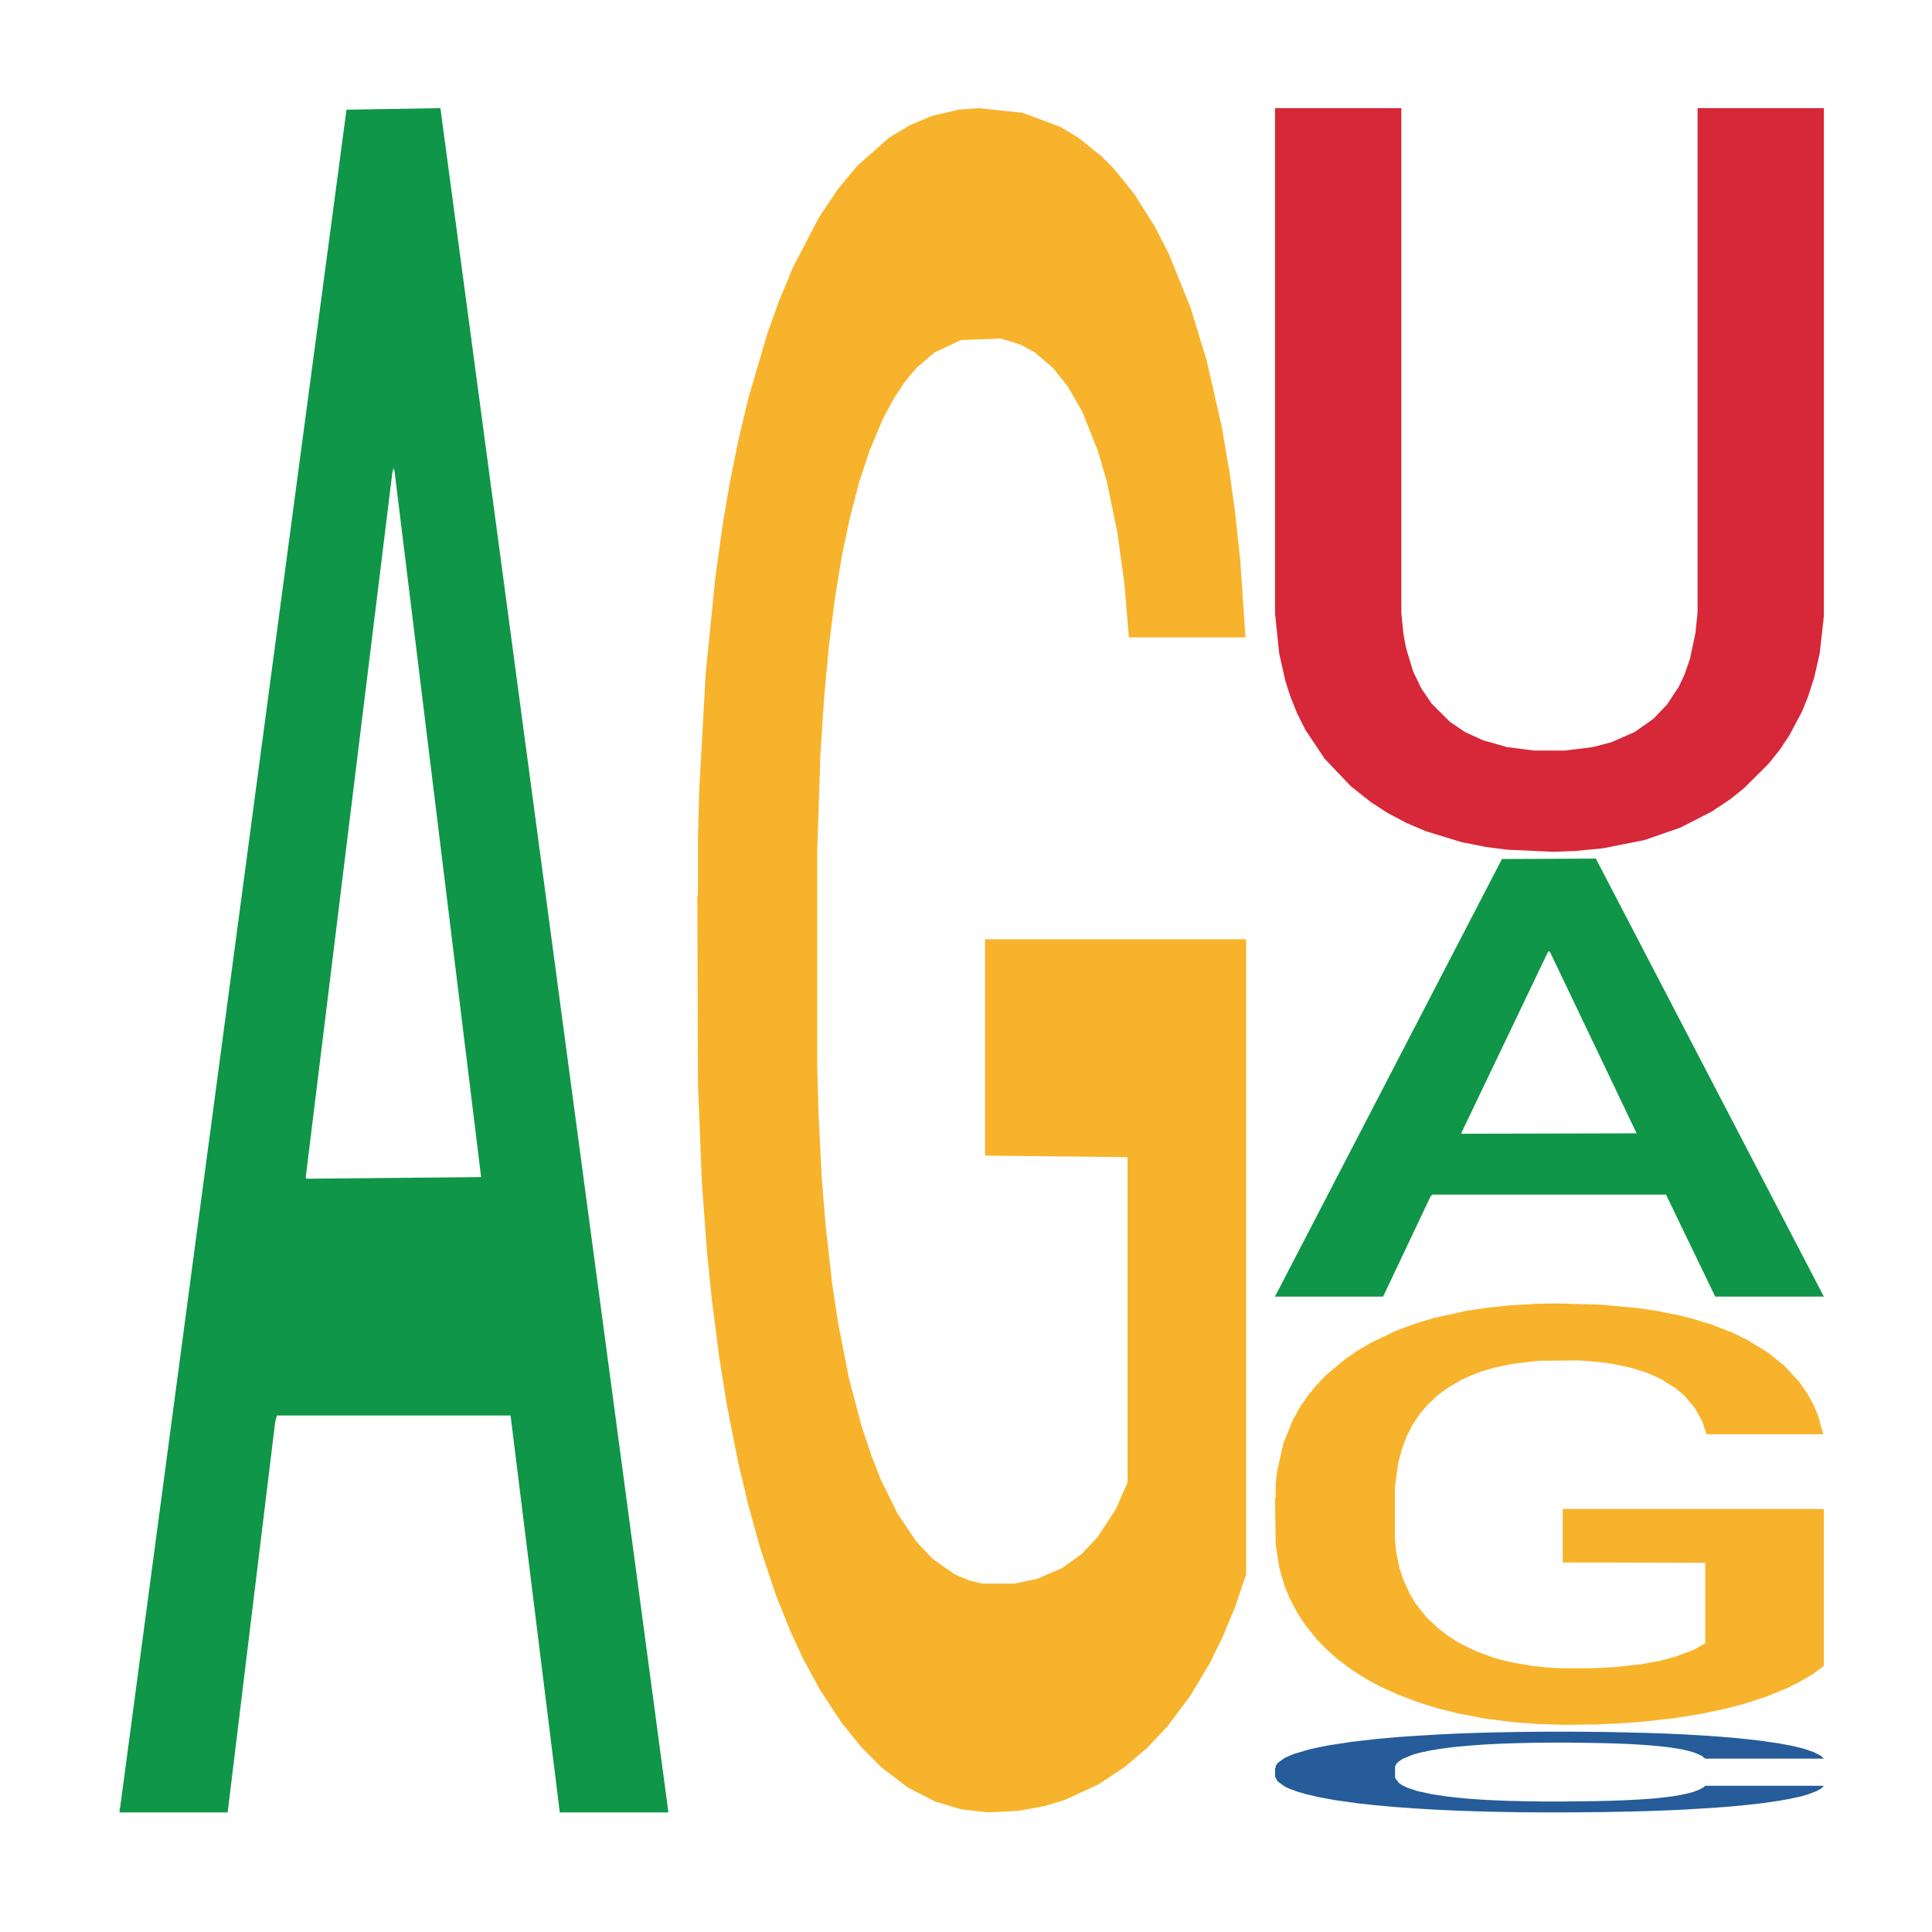
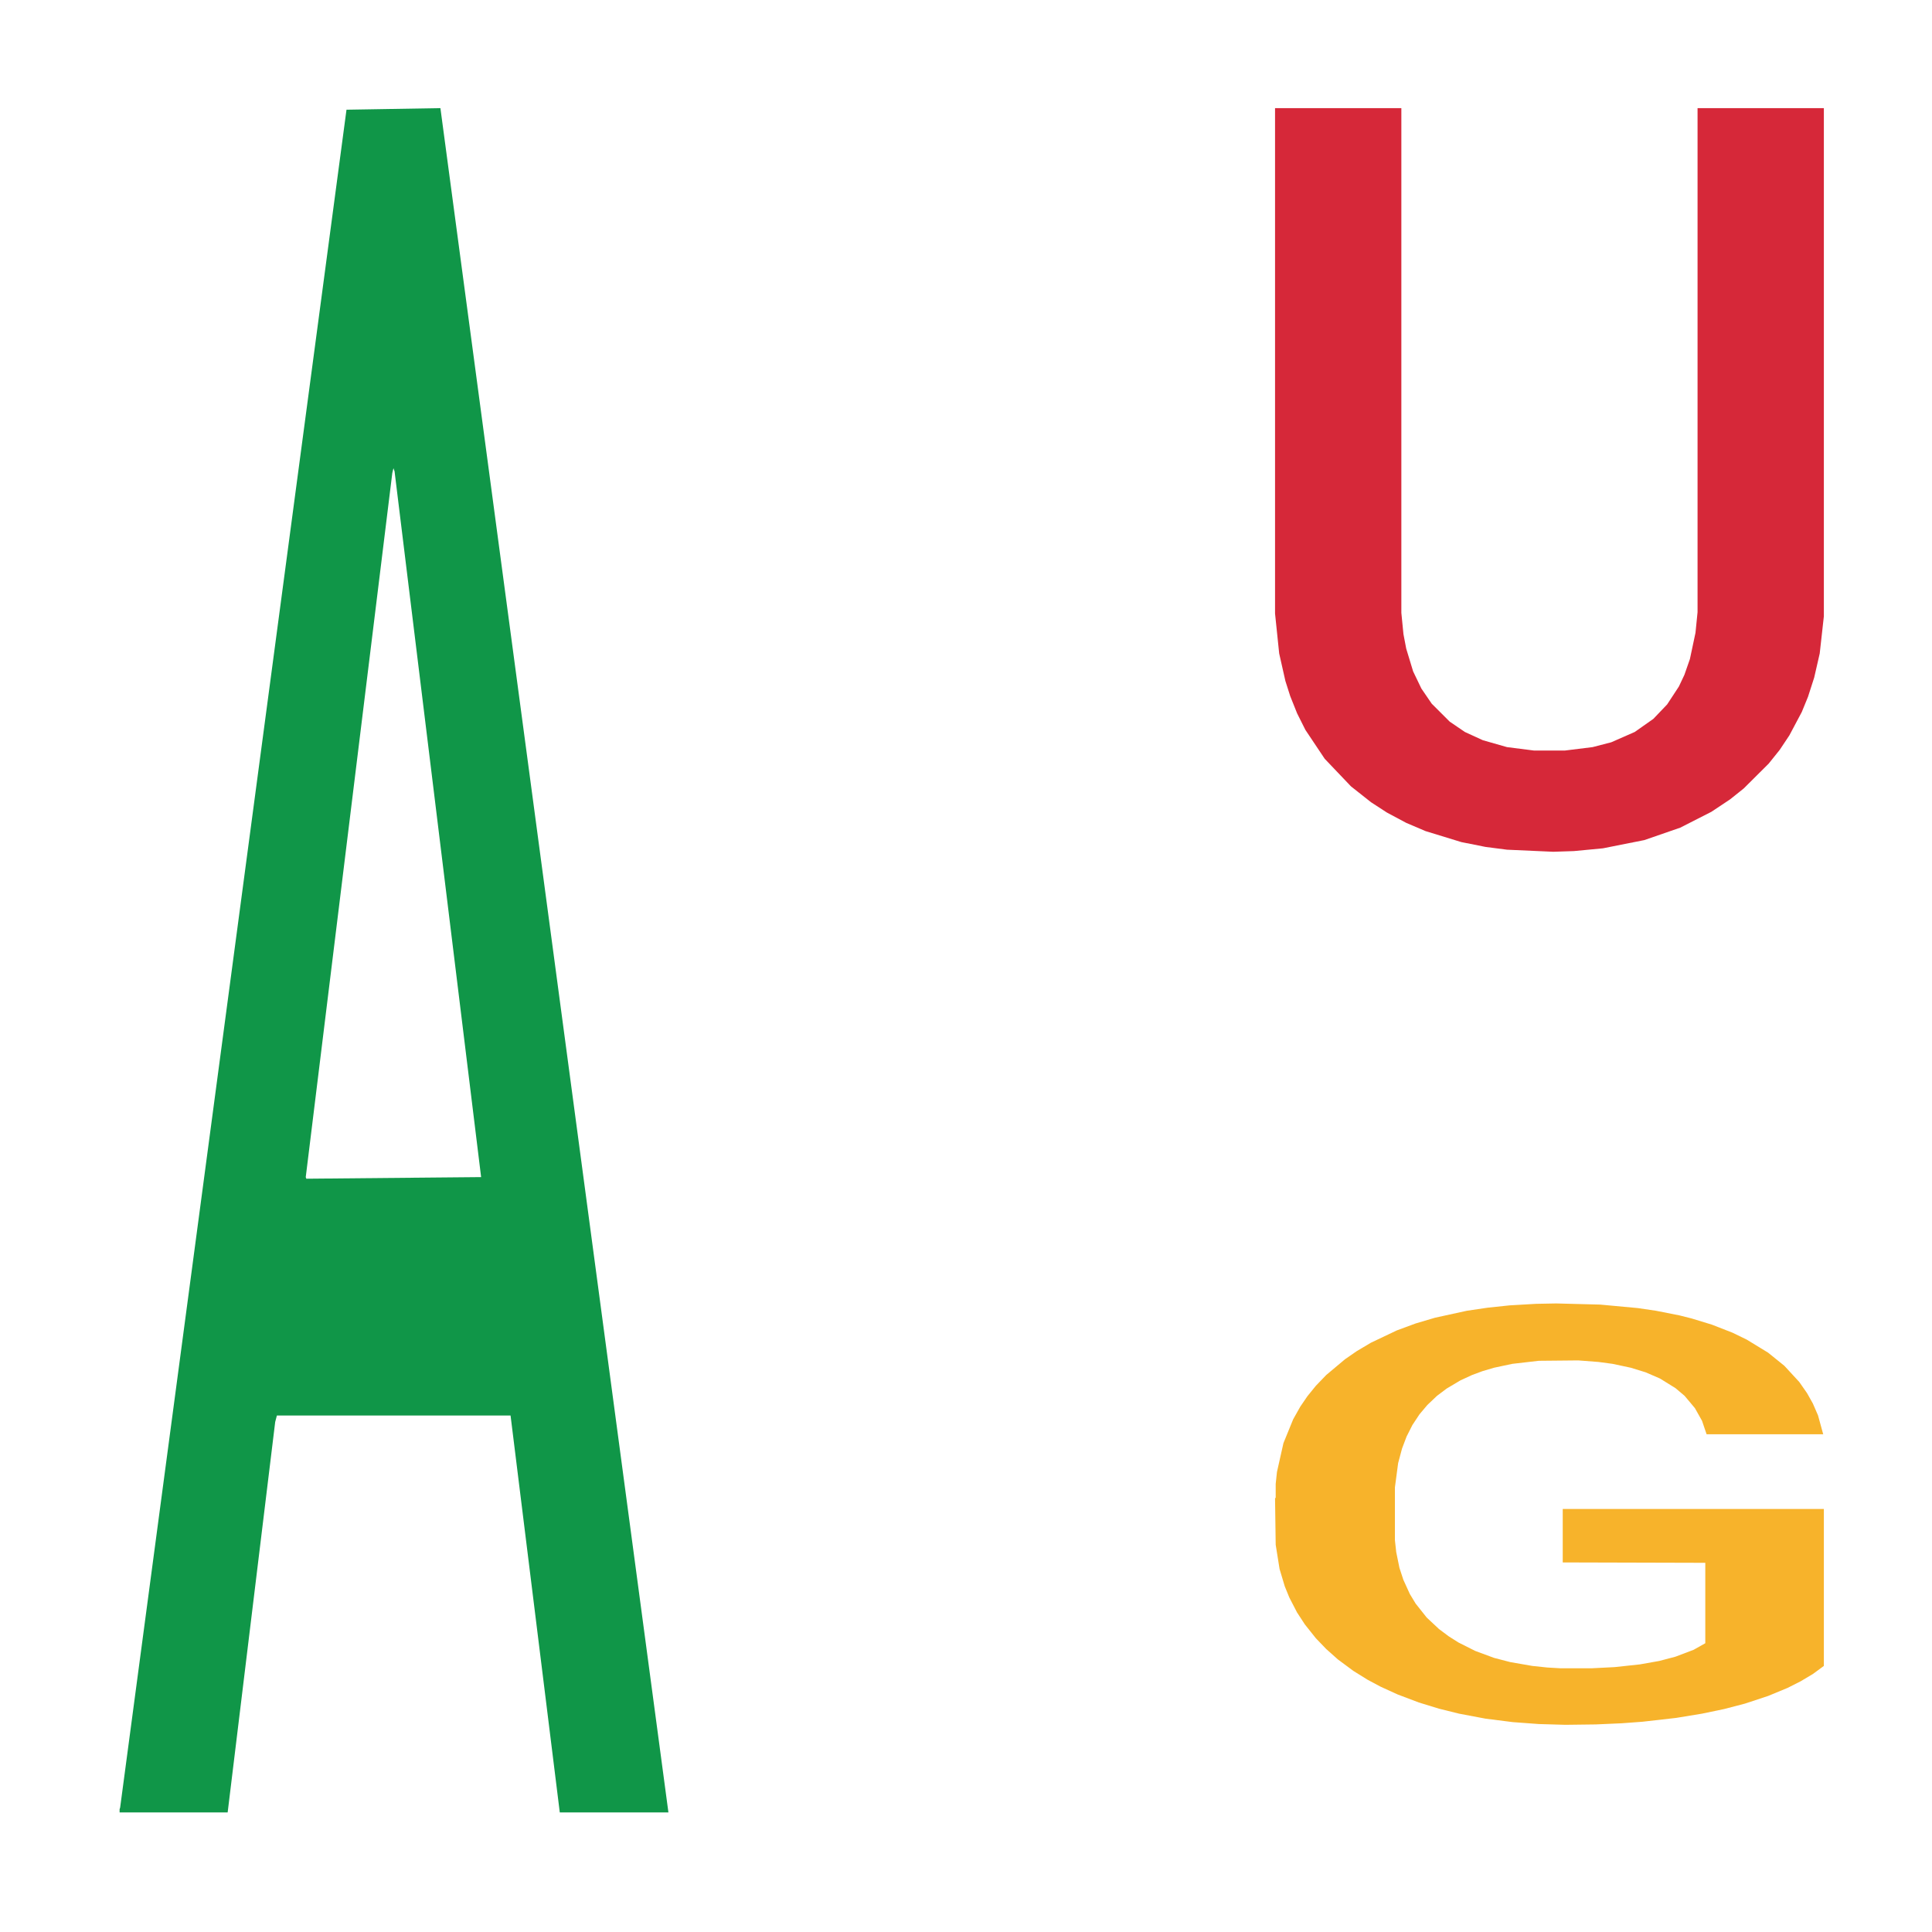
<svg xmlns="http://www.w3.org/2000/svg" class="svglite" width="504.00pt" height="504.00pt" viewBox="0 0 504.00 504.00">
  <defs>
    <style type="text/css">
    .svglite line, .svglite polyline, .svglite polygon, .svglite path, .svglite rect, .svglite circle {
      fill: none;
      stroke: #000000;
      stroke-linecap: round;
      stroke-linejoin: round;
      stroke-miterlimit: 10.00;
    }
    .svglite text {
      white-space: pre;
    }
  </style>
  </defs>
  <rect width="100%" height="100%" style="stroke: none; fill: none;" />
  <defs>
    <clipPath id="cpMC4wMHw1MDQuMDB8MC4wMHw1MDQuMDA=">
      <rect x="0.00" y="0.00" width="504.00" height="504.00" />
    </clipPath>
  </defs>
  <g clip-path="url(#cpMC4wMHw1MDQuMDB8MC4wMHw1MDQuMDA=)">
</g>
  <defs>
    <clipPath id="cpOC45N3w0OTguMDJ8NS45OHw0OTUuMDM=">
      <rect x="8.97" y="5.98" width="489.06" height="489.06" />
    </clipPath>
  </defs>
  <g clip-path="url(#cpOC45N3w0OTguMDJ8NS45OHw0OTUuMDM=)">
    <polygon points="31.20,471.97 31.34,471.55 90.39,28.62 114.89,28.21 174.37,472.80 146.03,472.80 133.19,369.27 72.23,369.27 71.79,370.94 59.39,472.80 31.20,472.80 31.20,471.97 79.91,307.49 125.51,307.07 102.93,122.97 102.64,122.14 102.34,123.39 79.76,307.07 79.91,307.49 31.20,471.97 " style="stroke-width: 1.07; stroke: none; fill: #109648;" />
-     <polygon points="181.91,233.66 182.08,233.25 182.08,218.63 182.41,206.05 184.10,175.59 186.64,150.42 188.50,137.02 190.36,126.06 192.56,115.10 195.26,103.73 200.16,87.08 203.21,78.55 206.92,69.62 213.69,56.63 218.59,49.32 223.66,43.23 231.94,35.92 237.35,32.67 243.10,30.24 250.03,28.61 255.27,28.21 266.76,29.43 276.57,33.08 281.30,35.92 287.39,40.79 290.60,44.04 295.84,50.54 301.25,59.07 304.97,66.37 310.54,80.18 314.77,93.98 318.66,111.04 320.69,122.81 322.21,133.77 323.56,146.36 324.91,166.26 294.49,166.26 293.30,152.04 291.44,138.65 288.74,125.65 286.37,117.53 282.32,107.38 278.60,100.89 274.71,96.01 269.98,91.95 266.26,89.92 261.02,88.30 250.71,88.70 243.77,91.95 239.04,96.01 236.00,99.67 233.29,103.73 230.25,109.41 226.70,117.94 224.17,125.65 221.63,135.40 219.60,145.14 217.74,156.51 216.22,168.69 215.04,181.28 214.02,196.71 213.18,222.29 213.18,277.91 213.52,290.50 214.36,307.15 215.38,319.73 217.07,334.76 218.59,344.91 221.46,359.52 224.67,371.70 227.21,379.42 229.74,385.91 234.14,394.85 239.04,402.16 243.27,406.62 249.01,410.68 252.90,412.31 256.28,413.12 264.57,413.12 270.48,411.90 277.08,409.06 282.15,405.40 286.37,400.94 291.11,393.63 294.15,386.73 294.15,301.87 256.96,301.46 256.96,245.02 325.08,245.02 325.08,410.68 322.21,419.21 319.00,426.92 315.62,433.83 310.54,442.35 304.46,450.47 299.05,456.16 293.30,461.03 286.54,465.50 277.75,469.56 272.34,471.18 265.58,472.40 257.64,472.80 250.71,471.99 243.94,469.96 236.84,466.31 229.91,461.03 224.67,455.75 219.43,449.25 213.86,440.73 209.46,432.61 206.08,425.30 202.36,415.96 198.30,403.78 195.26,392.82 192.56,381.45 189.68,366.83 187.65,354.24 185.63,338.41 184.44,326.64 183.09,308.36 182.08,282.78 181.91,233.66 " style="stroke-width: 1.07; stroke: none; fill: #F7B32B;" />
-     <polygon points="332.62,338.03 332.77,337.92 391.81,224.09 416.31,223.98 475.79,338.25 447.45,338.25 434.61,311.64 373.65,311.64 373.21,312.07 360.81,338.25 332.62,338.25 332.62,338.03 381.33,295.76 426.94,295.65 404.35,248.34 404.06,248.12 403.76,248.45 381.18,295.65 381.33,295.76 332.62,338.03 " style="stroke-width: 1.07; stroke: none; fill: #109648;" />
-     <polygon points="332.62,461.20 332.79,461.18 332.79,460.65 333.29,459.91 335.16,458.57 337.53,457.55 341.59,456.36 343.79,455.86 346.66,455.30 352.59,454.39 359.36,453.62 364.10,453.20 367.65,452.93 375.60,452.45 380.17,452.24 384.91,452.07 388.97,451.95 395.74,451.82 401.16,451.76 407.42,451.74 412.67,451.76 419.61,451.83 429.76,452.07 433.65,452.20 438.90,452.43 444.31,452.74 448.71,453.05 453.79,453.49 459.04,454.07 464.12,454.80 467.67,455.47 470.55,456.18 473.08,457.05 474.95,457.99 475.79,458.78 444.82,458.78 443.98,458.07 442.28,457.30 440.59,456.78 438.73,456.36 435.85,455.87 433.31,455.57 429.08,455.20 425.19,454.97 421.98,454.84 418.08,454.72 409.79,454.60 403.87,454.60 400.14,454.64 395.57,454.74 391.68,454.87 387.11,455.10 383.56,455.36 380.00,455.68 377.97,455.91 374.93,456.34 372.90,456.68 370.19,457.28 368.67,457.70 365.96,458.80 364.77,459.61 364.26,460.16 363.93,460.78 363.93,463.78 364.94,465.13 365.79,465.71 367.14,466.36 369.68,467.21 373.40,468.03 377.30,468.63 380.51,468.99 383.56,469.26 386.60,469.48 390.33,469.67 393.37,469.78 397.94,469.90 403.36,469.96 407.59,469.96 416.22,469.86 420.11,469.76 423.84,469.63 427.90,469.42 431.11,469.19 432.98,469.01 436.02,468.65 438.39,468.26 440.42,467.82 441.78,467.44 443.30,466.86 444.48,466.21 444.82,465.86 475.79,465.86 475.12,466.55 473.93,467.22 471.56,468.13 469.70,468.65 466.82,469.28 463.78,469.82 459.55,470.42 455.65,470.86 451.59,471.25 447.19,471.59 439.24,472.07 436.36,472.21 430.27,472.44 425.53,472.57 418.59,472.71 411.48,472.78 404.04,472.80 397.44,472.77 390.16,472.65 385.59,472.53 380.51,472.36 374.59,472.09 369.00,471.76 363.76,471.38 358.85,470.94 354.28,470.44 348.36,469.61 343.96,468.80 340.74,468.05 338.54,467.42 336.34,466.61 335.16,466.05 333.29,464.70 332.62,463.45 332.62,461.20 " style="stroke-width: 1.07; stroke: none; fill: #255C99;" />
    <polygon points="332.62,390.83 332.79,390.73 332.79,387.11 333.12,384.00 334.81,376.47 337.35,370.25 339.21,366.94 341.07,364.22 343.27,361.51 345.97,358.70 350.87,354.59 353.92,352.48 357.64,350.27 364.40,347.06 369.30,345.25 374.37,343.75 382.65,341.94 388.06,341.14 393.81,340.53 400.74,340.13 405.98,340.03 417.47,340.33 427.28,341.24 432.01,341.94 438.10,343.14 441.31,343.95 446.55,345.55 451.96,347.66 455.68,349.47 461.26,352.88 465.48,356.29 469.37,360.51 471.40,363.42 472.92,366.13 474.27,369.24 475.62,374.16 445.20,374.16 444.01,370.65 442.15,367.34 439.45,364.12 437.08,362.12 433.03,359.61 429.31,358.00 425.42,356.80 420.69,355.79 416.97,355.29 411.73,354.89 401.42,354.99 394.49,355.79 389.75,356.80 386.71,357.70 384.01,358.70 380.96,360.11 377.41,362.22 374.88,364.12 372.34,366.53 370.31,368.94 368.45,371.75 366.93,374.76 365.75,377.88 364.73,381.69 363.89,388.02 363.89,401.77 364.23,404.88 365.07,409.00 366.09,412.11 367.78,415.82 369.30,418.33 372.17,421.95 375.38,424.96 377.92,426.86 380.46,428.47 384.85,430.68 389.75,432.49 393.98,433.59 399.73,434.59 403.61,435.00 406.99,435.20 415.28,435.20 421.19,434.90 427.79,434.19 432.86,433.29 437.08,432.18 441.82,430.38 444.86,428.67 444.86,407.69 407.67,407.59 407.67,393.64 475.79,393.64 475.79,434.59 472.92,436.70 469.71,438.61 466.33,440.32 461.26,442.42 455.17,444.43 449.76,445.84 444.01,447.04 437.25,448.15 428.46,449.15 423.05,449.55 416.29,449.85 408.35,449.95 401.42,449.75 394.65,449.25 387.55,448.35 380.62,447.04 375.38,445.74 370.14,444.13 364.57,442.02 360.17,440.01 356.79,438.21 353.07,435.90 349.01,432.89 345.97,430.18 343.27,427.37 340.39,423.75 338.36,420.64 336.34,416.73 335.15,413.81 333.80,409.30 332.79,402.97 332.62,390.83 " style="stroke-width: 1.07; stroke: none; fill: #F7B32B;" />
    <polygon points="332.62,28.21 365.57,28.21 365.57,159.87 366.12,165.44 366.84,169.21 368.64,175.14 370.80,179.63 373.50,183.58 378.18,188.25 382.14,190.95 386.83,193.10 393.13,194.90 400.15,195.79 408.26,195.79 415.46,194.90 420.32,193.64 426.45,190.95 431.31,187.53 434.91,183.76 437.97,179.09 439.41,176.04 440.85,171.91 442.30,165.08 442.84,159.69 442.84,28.21 475.79,28.21 475.79,160.77 474.71,170.47 473.27,176.75 471.65,181.78 470.03,185.74 466.79,191.84 464.27,195.62 461.39,199.21 454.90,205.67 451.30,208.55 446.44,211.78 438.33,215.91 428.97,219.15 418.16,221.30 410.60,222.02 405.20,222.20 393.13,221.66 387.55,220.94 381.24,219.68 371.88,216.81 366.84,214.66 361.79,211.96 357.65,209.27 352.43,205.14 345.58,197.95 340.54,190.41 338.38,186.10 336.58,181.60 335.32,177.65 333.70,170.47 332.62,160.05 332.62,28.39 332.62,28.21 " style="stroke-width: 1.07; stroke: none; fill: #D62839;" />
  </g>
  <g clip-path="url(#cpMC4wMHw1MDQuMDB8MC4wMHw1MDQuMDA=)">
</g>
</svg>